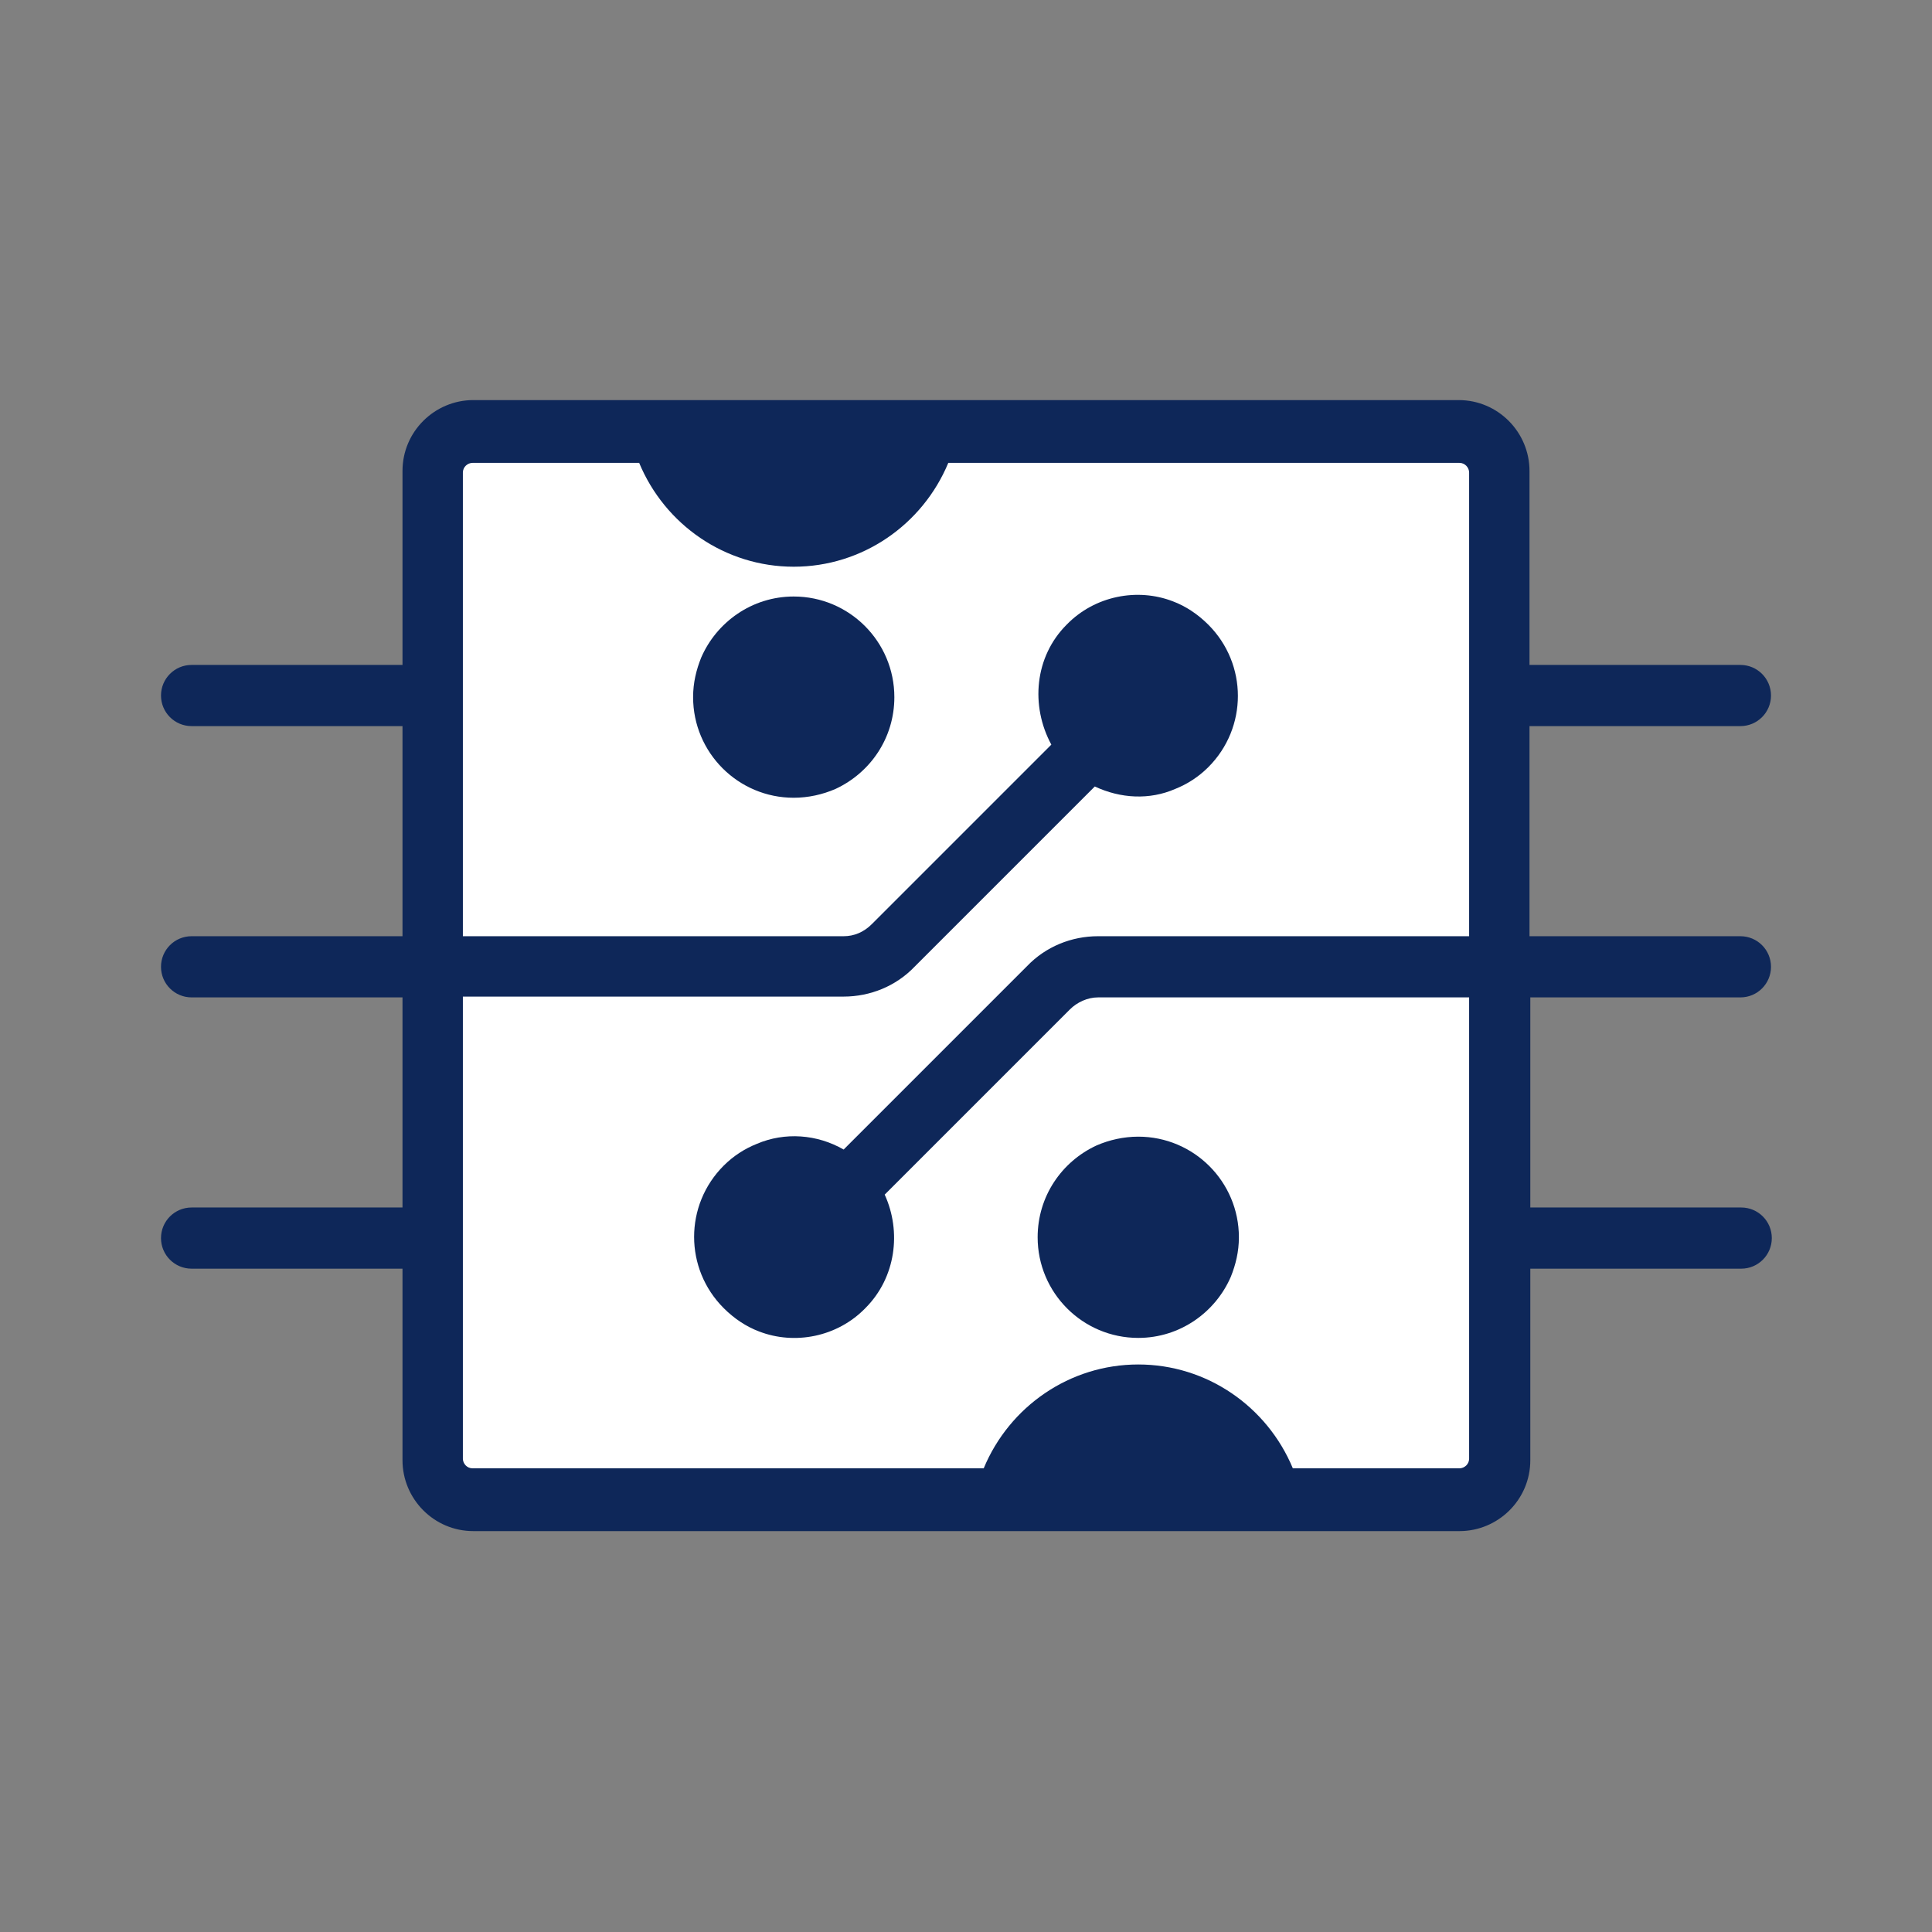
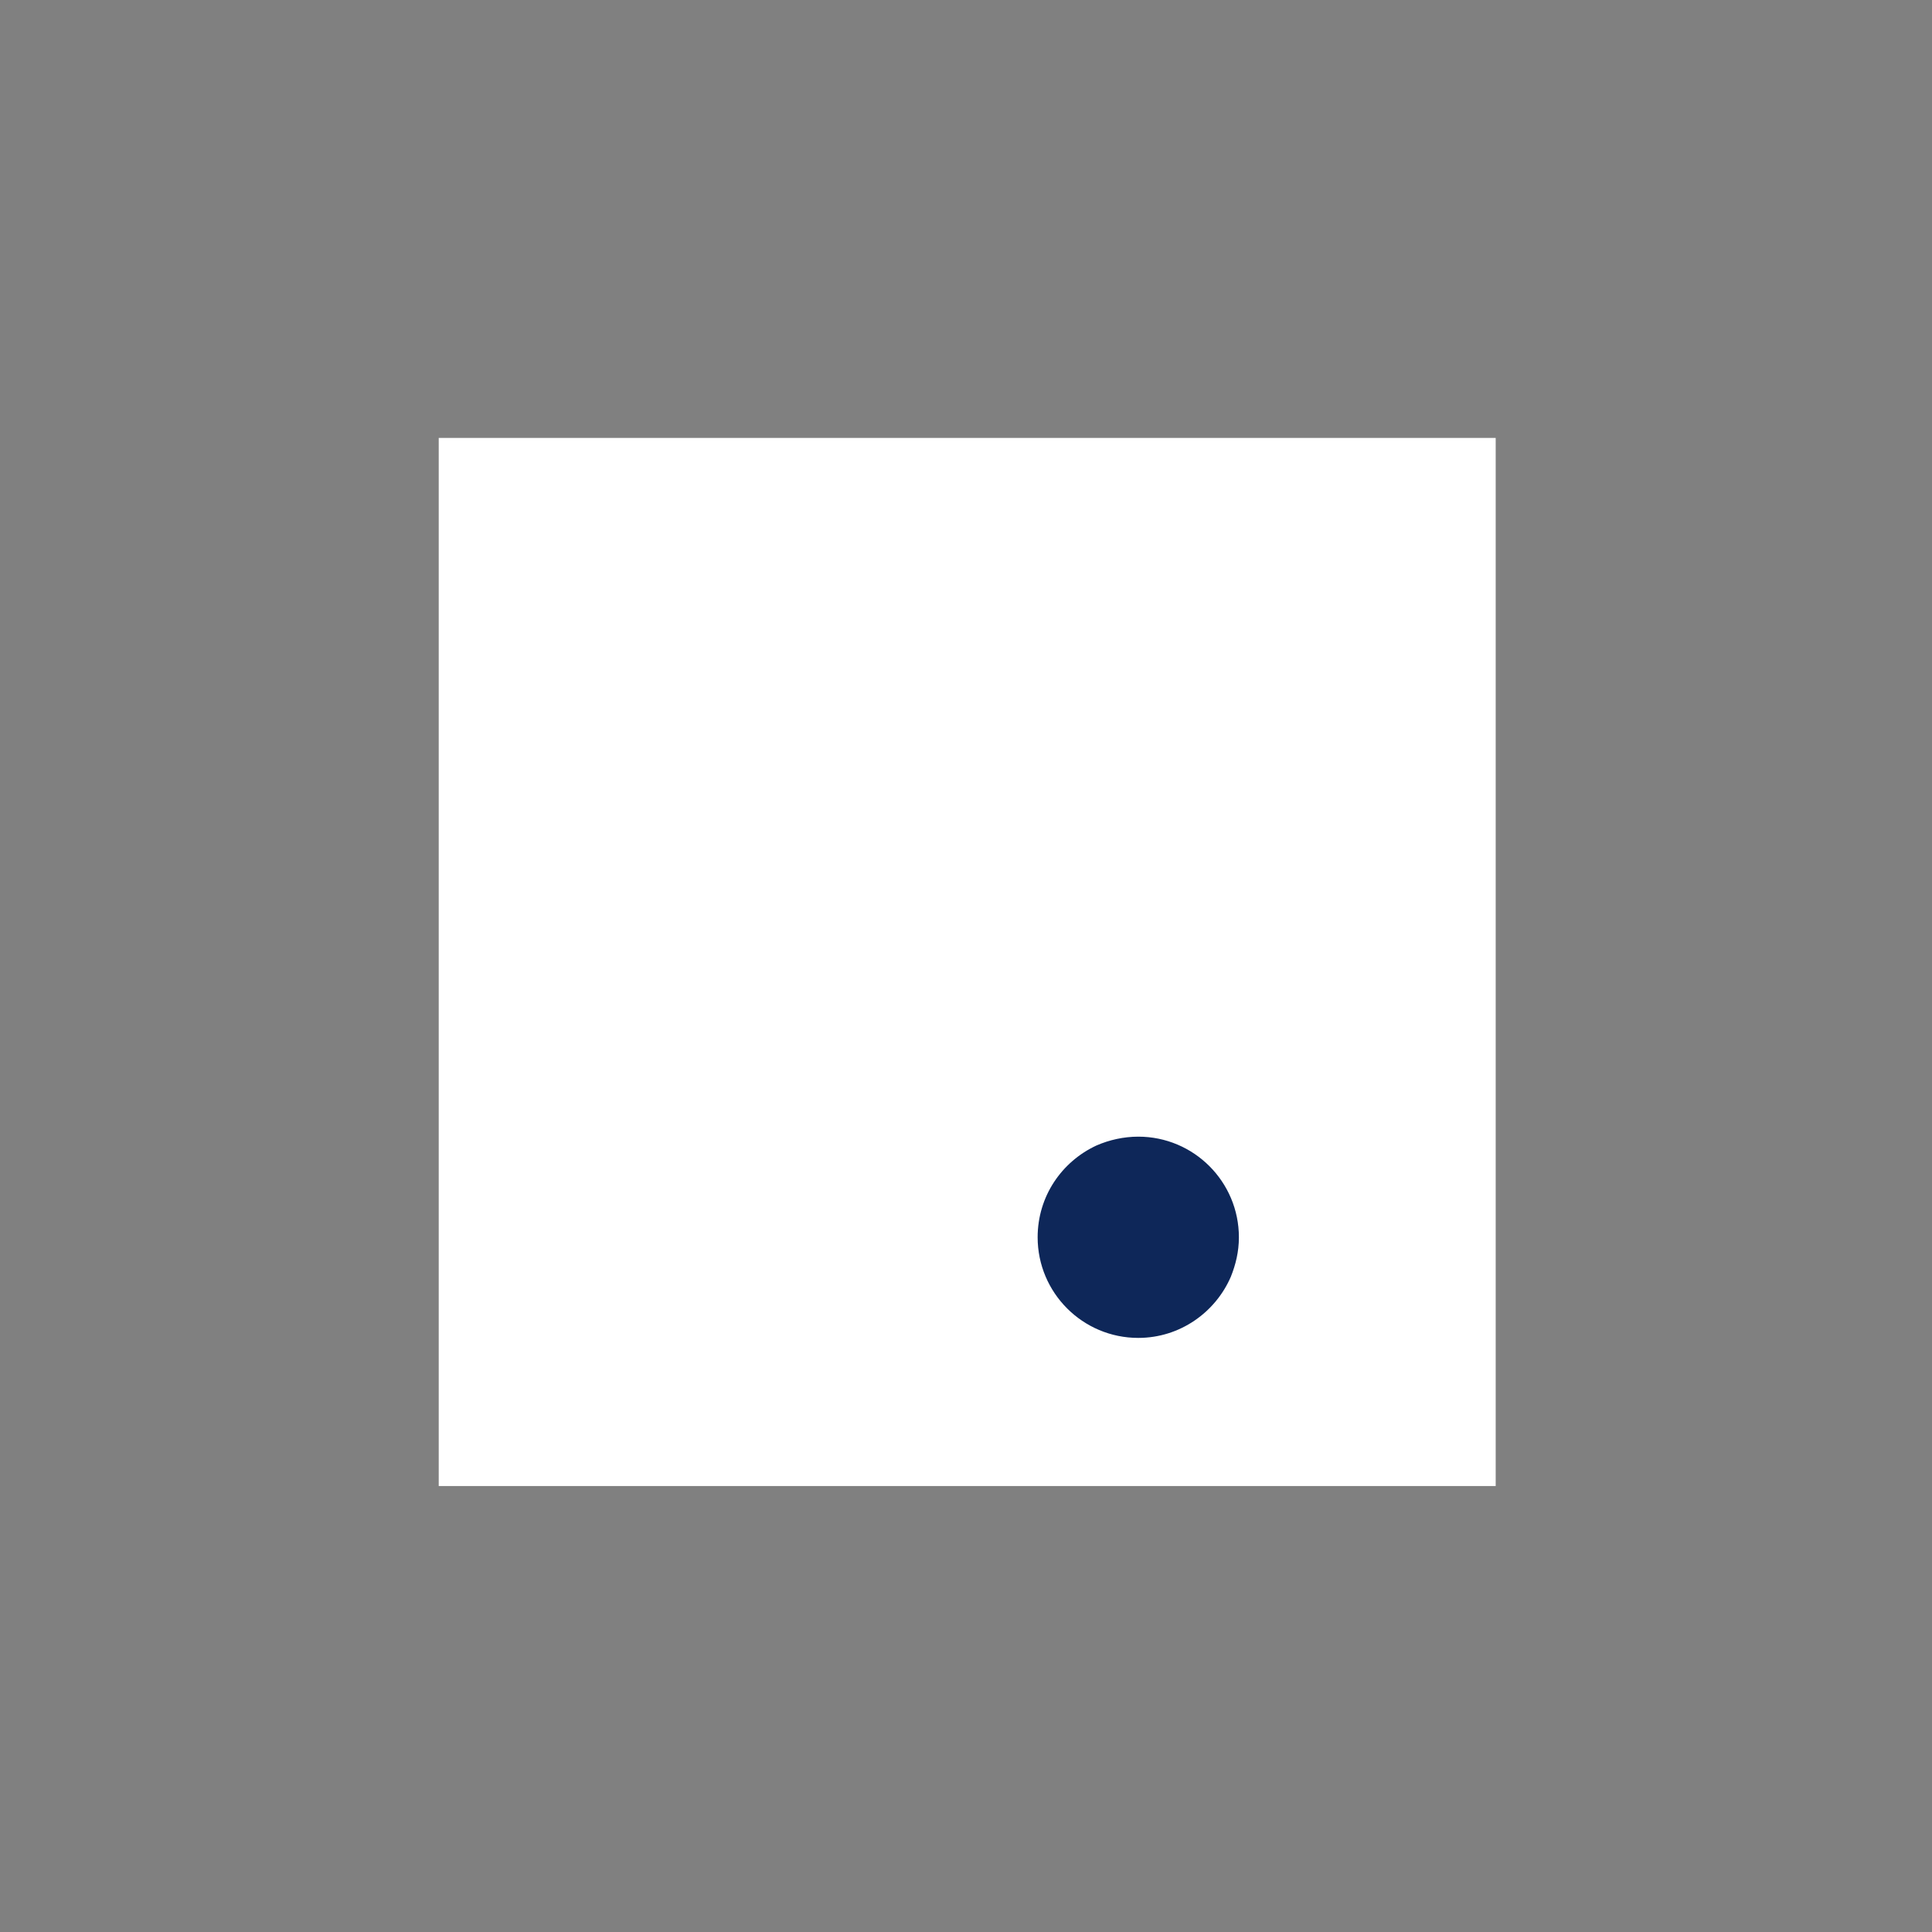
<svg xmlns="http://www.w3.org/2000/svg" viewBox="0 0 24 24">
  <rect x="0" y="0" width="24" height="24" fill="#808080" stroke="none" />
  <defs>
    <style>.cls-1{fill:#0e2759;}.cls-1,.cls-2{stroke-width:0px;}.cls-2{fill:#fff;}</style>
  </defs>
  <g id="Background">
    <rect class="cls-2" x="5.45" y="5.44" width="13.13" height="13.02" />
  </g>
  <g id="Icons_Outline">
-     <path class="cls-1" d="M21.62,12.39c.21,0,.38-.17.38-.38s-.17-.38-.38-.38h-2.62v-2.61h2.62c.21,0,.38-.17.38-.38s-.17-.38-.38-.38h-2.62v-2.41c0-.48-.39-.88-.88-.88H5.88c-.48,0-.88.39-.88.88v2.41h-2.62c-.21,0-.38.17-.38.38s.17.38.38.38h2.62v2.61h-2.62c-.21,0-.38.17-.38.38s.17.38.38.38h2.62v2.61h-2.62c-.21,0-.38.17-.38.38s.17.38.38.38h2.62v2.38c0,.48.39.88.88.88h12.25c.48,0,.88-.39.88-.88v-2.38h2.62c.21,0,.38-.17.38-.38s-.17-.38-.38-.38h-2.62v-2.61h2.62ZM18.25,18.12c0,.07-.06.12-.12.12h-2.07c-.32-.77-1.07-1.29-1.92-1.29s-1.6.52-1.92,1.29h-6.35c-.07,0-.12-.06-.12-.12v-5.74h4.73c.33,0,.65-.13.88-.37l2.24-2.24c.32.15.68.17,1,.03.15-.06.29-.15.41-.27.49-.49.49-1.28,0-1.77-.13-.13-.28-.23-.44-.29-.44-.17-.97-.07-1.32.29-.4.4-.45,1.01-.19,1.49l-2.23,2.23c-.1.1-.22.15-.35.15h-4.73v-5.76c0-.07.06-.12.12-.12h2.07c.32.77,1.07,1.29,1.92,1.29s1.6-.52,1.92-1.29h6.35c.07,0,.12.06.12.12v5.76h-4.61c-.33,0-.65.13-.88.37l-2.28,2.28c-.33-.19-.73-.22-1.08-.07-.15.06-.29.15-.41.27-.49.49-.49,1.28,0,1.77.13.13.28.23.44.29.44.17.97.07,1.32-.29.38-.38.45-.95.24-1.41l2.3-2.3c.09-.09.22-.15.35-.15h4.61v5.74Z" />
-     <path class="cls-1" d="M9.86,7.41c-.52,0-.96.32-1.15.76-.06.15-.1.31-.1.49,0,.69.56,1.25,1.25,1.25.18,0,.36-.04.52-.11.43-.2.73-.63.73-1.14,0-.69-.56-1.25-1.25-1.25Z" />
    <path class="cls-1" d="M14.14,14.12c-.18,0-.36.04-.52.11-.43.2-.73.63-.73,1.14,0,.69.56,1.25,1.25,1.25.52,0,.96-.32,1.15-.76.06-.15.1-.31.1-.49,0-.69-.56-1.25-1.25-1.25Z" />
  </g>
</svg>